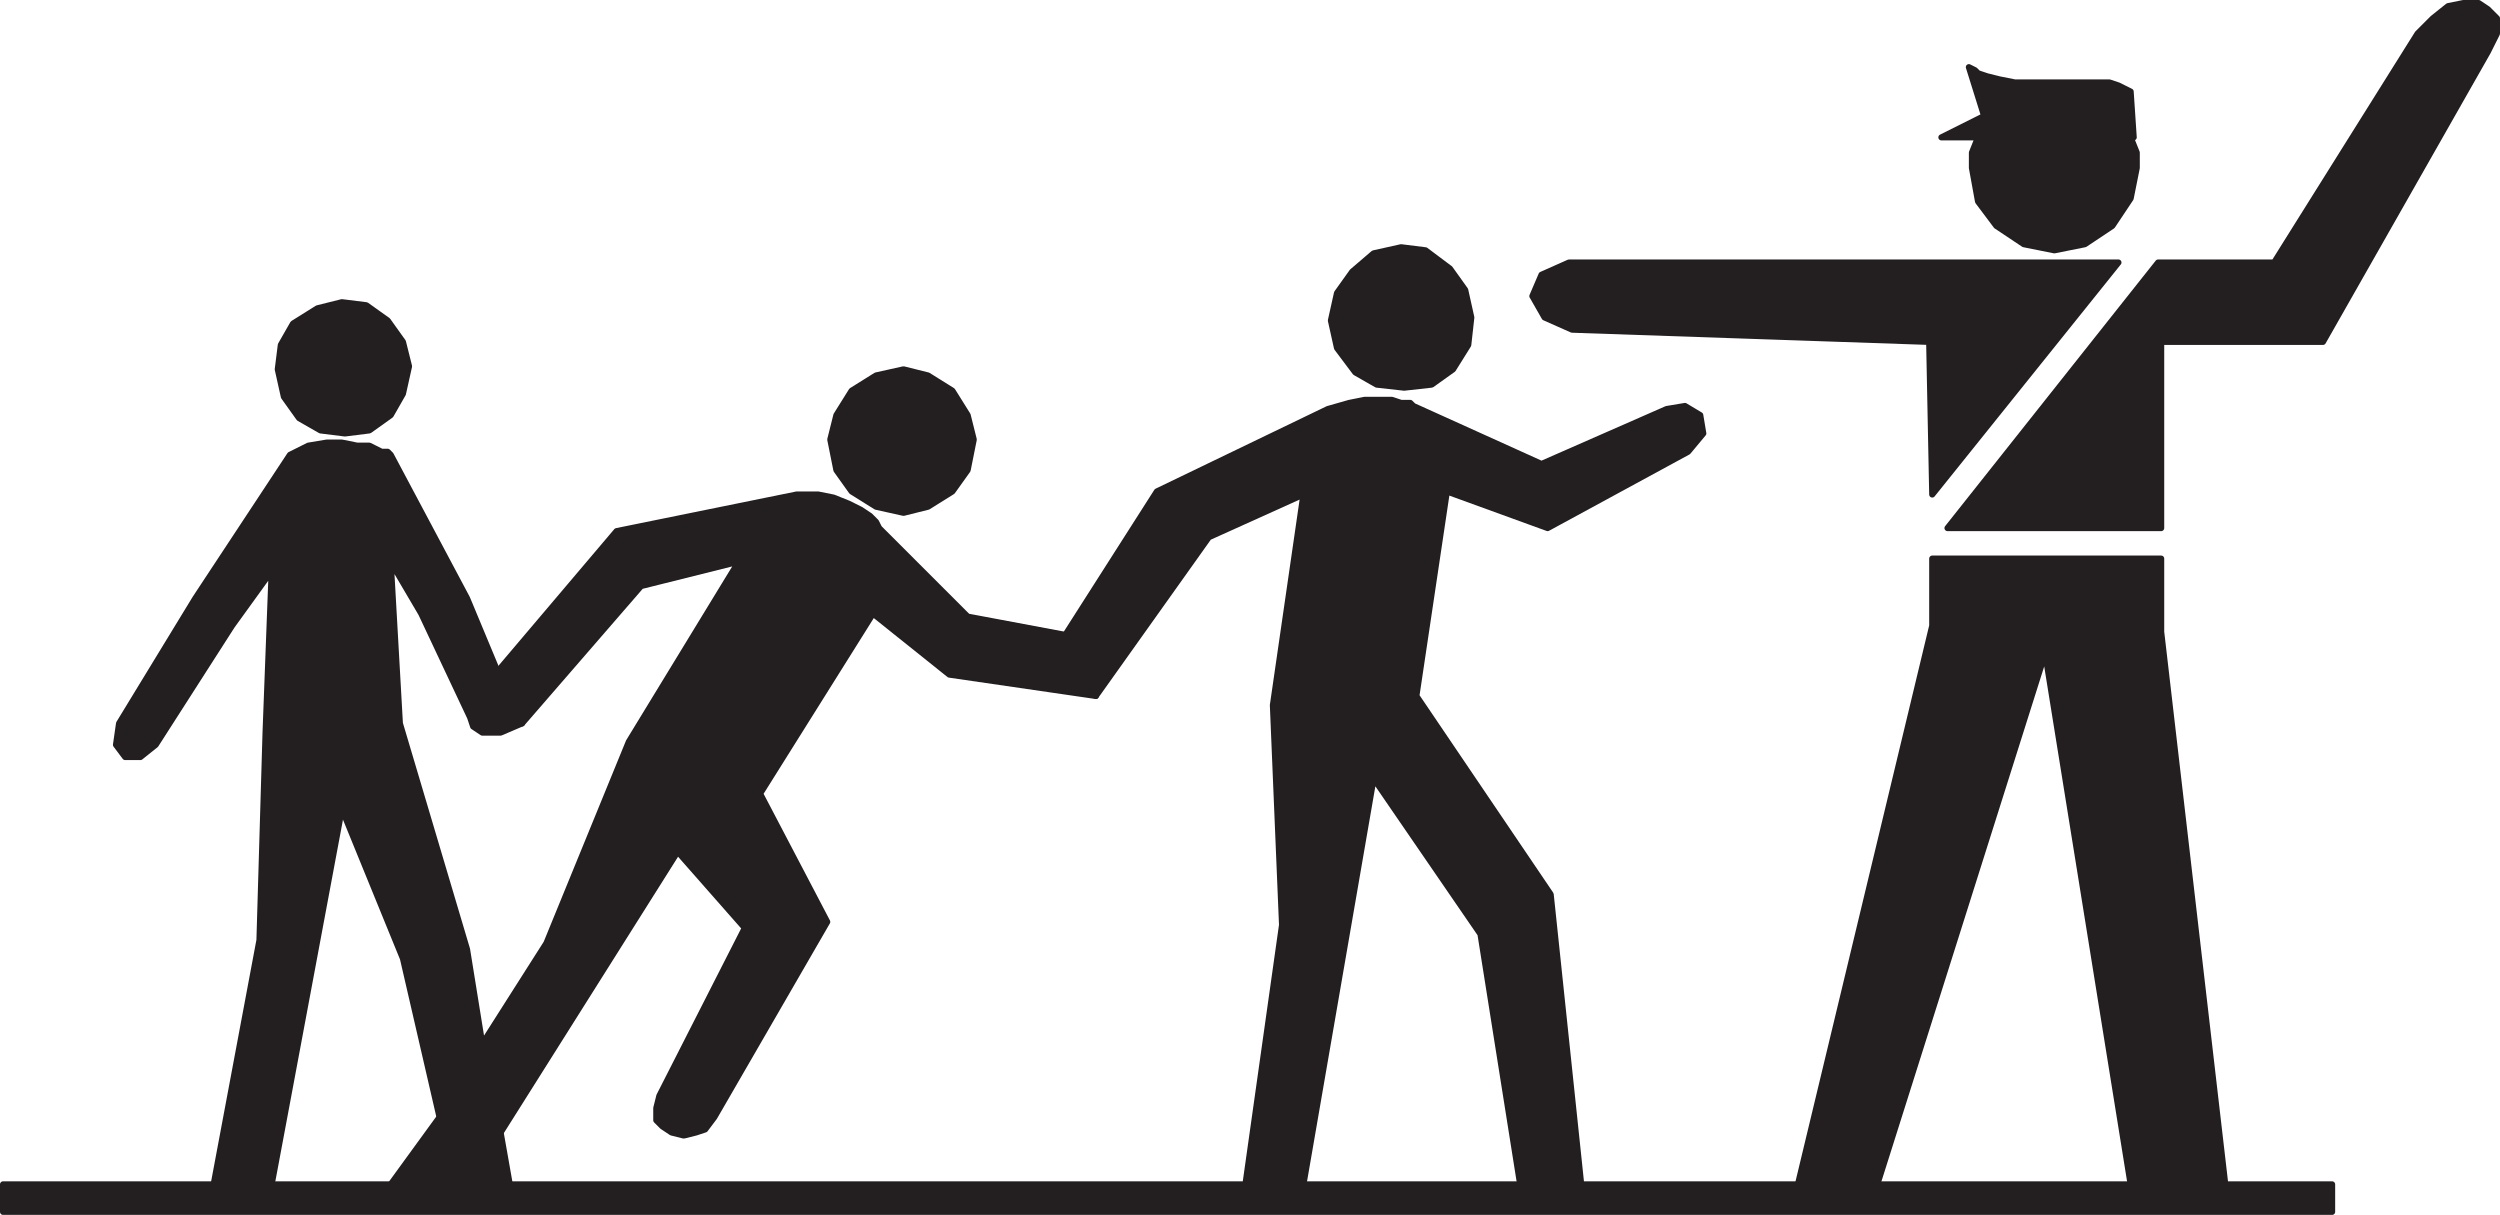
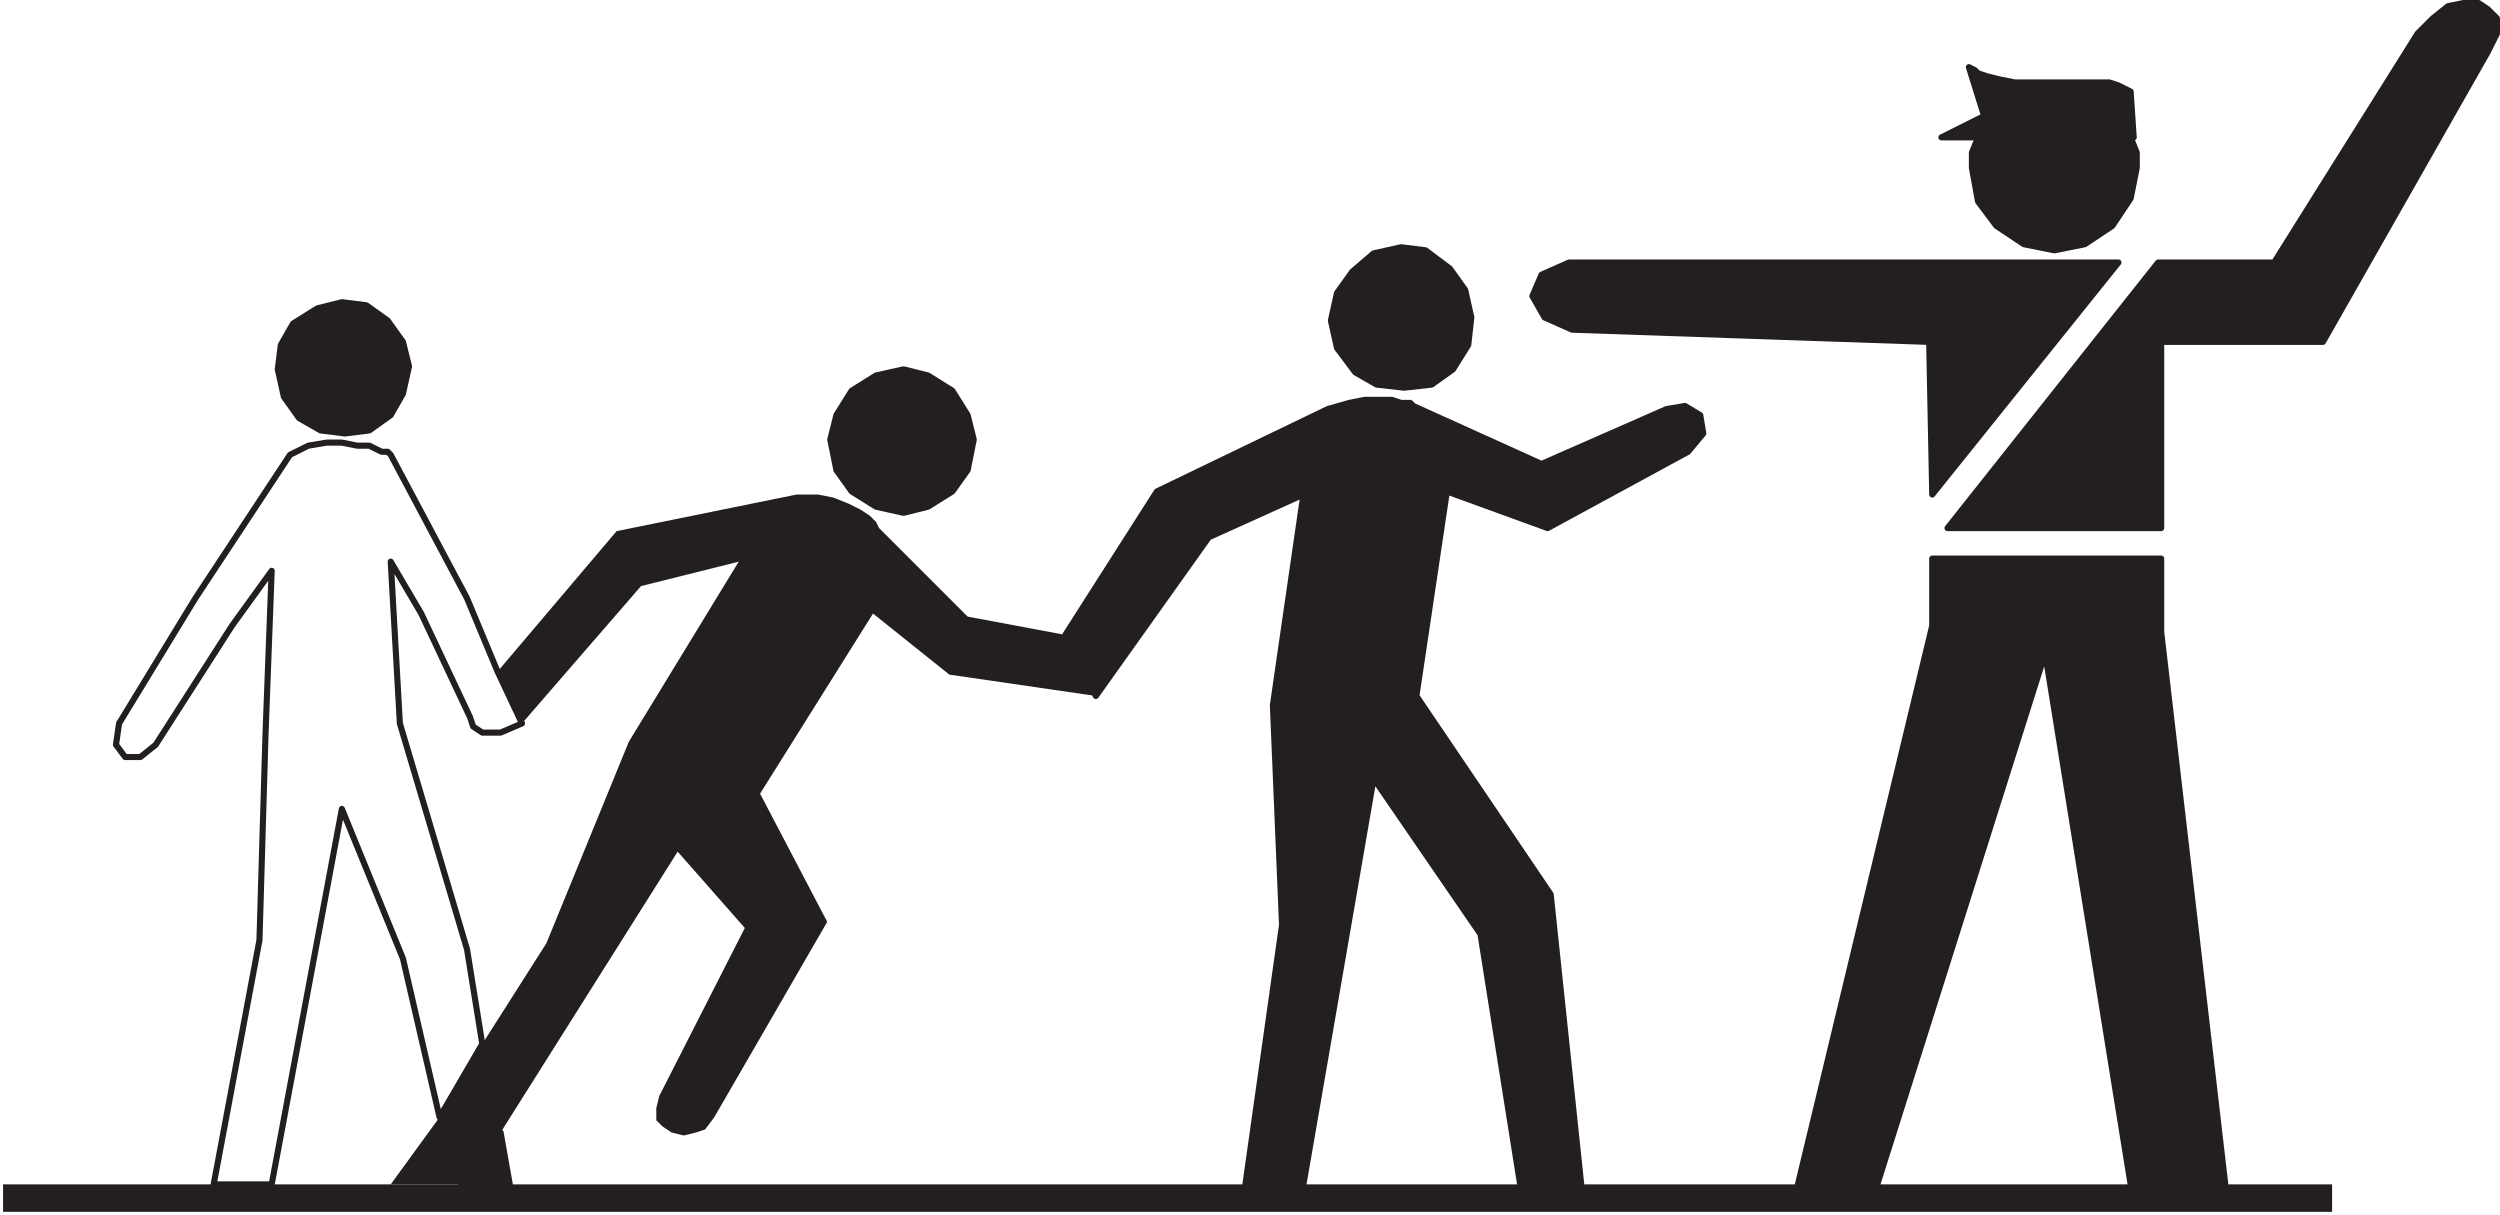
<svg xmlns="http://www.w3.org/2000/svg" width="614.25" height="298.5">
  <path fill="#231f20" fill-rule="evenodd" d="M573 297.75V291H.75v6.75H573" />
-   <path fill="none" stroke="#231f20" stroke-linecap="round" stroke-linejoin="round" stroke-miterlimit="10" stroke-width="1.5" d="M573 297.75V291H.75v6.75zm0 0" />
  <path fill="#231f20" fill-rule="evenodd" d="M269.25 171 297 132l23.25-10.5-7.5 51.75 2.25 54-9 63.75h14.25l17.25-99.75 26.25 38.25 9.75 61.5h15l-7.5-71.25L348 171l7.5-50.25 24.75 9 34.5-18.75 3.75-4.5-.75-4.5-3.75-2.25-4.5.75-30.75 13.5-31.5-14.25-.75-.75h-2.25l-2.25-.75h-6.75l-3.75.75-5.25 1.5-42 20.25-22.5 35.25 7.5 15" />
  <path fill="none" stroke="#231f20" stroke-linecap="round" stroke-linejoin="round" stroke-miterlimit="10" stroke-width="1.5" d="M269.25 171 297 132l23.25-10.5-7.5 51.75 2.25 54-9 63.75h14.25l17.25-99.75 26.25 38.25 9.75 61.5h15l-7.5-71.25L348 171l7.5-50.25 24.75 9 34.5-18.75 3.75-4.5-.75-4.5-3.75-2.25-4.5.75-30.75 13.5-31.5-14.25-.75-.75h-2.25l-2.25-.75h-6.75l-3.75.75-5.25 1.5-42 20.25-22.5 35.25zm0 0" />
-   <path fill="#231f20" fill-rule="evenodd" d="m122.25 165-7.5-18L96 111.75l-.75-.75h-1.5l-3-1.5h-3l-3.75-.75h-3.75l-4.5.75-4.5 2.25L48 147l-18.75 30.75-.75 5.25 2.25 3h3.75l3.75-3L57 153.75l9.75-13.5-1.5 39.75-1.5 51-11.25 60h14.25L84 198.75l15 36.75 9 39 10.5-18-3.75-23.25-16.5-55.5L96 138l7.5 12.75 12 25.5.75 2.25 2.25 1.5h4.5l5.25-2.25-6-12.75" />
  <path fill="none" stroke="#231f20" stroke-linecap="round" stroke-linejoin="round" stroke-miterlimit="10" stroke-width="1.5" d="m122.25 165-7.5-18L96 111.75l-.75-.75h-1.5l-3-1.5h-3l-3.75-.75h-3.75l-4.5.75-4.5 2.25L48 147l-18.75 30.75-.75 5.25 2.25 3h3.75l3.75-3L57 153.75l9.75-13.5-1.5 39.75-1.5 51-11.25 60h14.25L84 198.75l15 36.75 9 39 10.5-18-3.75-23.25-16.5-55.5L96 138l7.5 12.75 12 25.5.75 2.25 2.25 1.5h4.5l5.25-2.25zm0 0" />
  <path fill="#231f20" fill-rule="evenodd" d="m269.25 171-7.5-15-24-4.5L216 129.75l-.75-1.5-1.5-1.5-2.25-1.5-3-1.5-3.75-1.5-3.75-.75h-5.25l-44.25 9-29.25 34.5 6 12.75L157.5 144l24-6-27 44.25-20.25 49.5-15.75 24.75-10.5 18L96 291h17.25l9.75-12.75 43.5-69L183 228l-21 41.25-.75 3v3l1.5 1.5 2.25 1.5 3 .75 3-.75 2.25-.75 2.25-3 27.75-48-16.5-31.5 27.75-44.25 18.75 15 36 5.25" />
-   <path fill="none" stroke="#231f20" stroke-linecap="round" stroke-linejoin="round" stroke-miterlimit="10" stroke-width="1.5" d="m269.25 171-7.5-15-24-4.5L216 129.75l-.75-1.5-1.5-1.5-2.25-1.5-3-1.5-3.75-1.5-3.75-.75h-5.25l-44.25 9-29.25 34.5 6 12.75L157.5 144l24-6-27 44.25-20.25 49.5-15.75 24.75-10.5 18L96 291h17.25l9.75-12.75 43.5-69L183 228l-21 41.25-.75 3v3l1.5 1.5 2.25 1.5 3 .75 3-.75 2.25-.75 2.25-3 27.75-48-16.5-31.5 27.75-44.25 18.75 15zm0 0" />
  <path fill="#231f20" fill-rule="evenodd" d="M531 137.25h-56.25v16.5l-33 137.25h19.5l41.25-130.5 21 130.5h23.25L531 155.25v-18" />
  <path fill="none" stroke="#231f20" stroke-linecap="round" stroke-linejoin="round" stroke-miterlimit="10" stroke-width="1.5" d="M531 137.25h-56.25v16.5l-33 137.25h19.5l41.25-130.5 21 130.5h23.25L531 155.25Zm0 0" />
  <path fill="#231f20" fill-rule="evenodd" d="m474.75 121.5 45.75-57h-135l-6.75 3-2.25 5.25 3 5.25 6.75 3L474 84l.75 37.5" />
  <path fill="none" stroke="#231f20" stroke-linecap="round" stroke-linejoin="round" stroke-miterlimit="10" stroke-width="1.5" d="m474.75 121.5 45.75-57h-135l-6.75 3-2.25 5.25 3 5.25 6.75 3L474 84zm0 0" />
  <path fill="#231f20" fill-rule="evenodd" d="M530.25 64.5h28.5L594 8.25l3.75-3.75 3.75-3 3.75-.75H609l2.25 1.5 2.25 2.25v3.75l-2.25 4.5L570.75 84H531v45.75h-52.5l51.75-65.25" />
  <path fill="none" stroke="#231f20" stroke-linecap="round" stroke-linejoin="round" stroke-miterlimit="10" stroke-width="1.5" d="M530.25 64.5h28.5L594 8.25l3.75-3.75 3.75-3 3.75-.75H609l2.25 1.5 2.25 2.25v3.75l-2.25 4.5L570.75 84H531v45.75h-52.5zm0 0" />
  <path fill="#231f20" fill-rule="evenodd" d="M523.5 33.75h.75l-.75-11.25-3-1.5-2.25-.75H495l-3.75-.75-3-.75L486 18l-.75-.75-1.5-.75 3.75 12-10.5 5.25h9l-1.5 3.75v3.75l1.5 8.25 4.5 6 6.75 4.5 7.5 1.5 7.5-1.5 6.75-4.5 4.5-6.75 1.5-7.5V37.5l-1.5-3.75" />
  <path fill="none" stroke="#231f20" stroke-linecap="round" stroke-linejoin="round" stroke-miterlimit="10" stroke-width="1.5" d="M523.5 33.75h.75l-.75-11.25-3-1.5-2.25-.75H495l-3.75-.75-3-.75L486 18l-.75-.75-1.5-.75 3.75 12-10.5 5.25h9l-1.5 3.75v3.75l1.5 8.25 4.5 6 6.75 4.5 7.5 1.5 7.5-1.5 6.75-4.5 4.5-6.75 1.5-7.5V37.5Zm0 0" />
  <path fill="#231f20" fill-rule="evenodd" d="m222 126 6-1.5 6-3.75 3.75-5.25 1.5-7.5-1.5-6-3.75-6-6-3.75-6-1.5-6.75 1.5-6 3.75-3.75 6-1.5 6 1.5 7.5 3.75 5.25 6 3.75L222 126" />
  <path fill="none" stroke="#231f20" stroke-linecap="round" stroke-linejoin="round" stroke-miterlimit="10" stroke-width="1.5" d="m222 126 6-1.5 6-3.75 3.75-5.25 1.5-7.5-1.5-6-3.75-6-6-3.75-6-1.5-6.75 1.5-6 3.75-3.75 6-1.5 6 1.5 7.5 3.75 5.25 6 3.75zm0 0" />
  <path fill="#231f20" fill-rule="evenodd" d="m351.75 94.5 5.25-3.75 3.75-6 .75-6.75-1.5-6.75-3.75-5.25-6-4.5-6-.75-6.75 1.5-5.25 4.5L328.5 72l-1.5 6.75 1.5 6.75 4.5 6 5.25 3 6.75.75 6.75-.75" />
  <path fill="none" stroke="#231f20" stroke-linecap="round" stroke-linejoin="round" stroke-miterlimit="10" stroke-width="1.5" d="m351.75 94.5 5.25-3.75 3.75-6 .75-6.75-1.5-6.75-3.75-5.25-6-4.5-6-.75-6.75 1.5-5.25 4.5L328.5 72l-1.5 6.75 1.5 6.75 4.5 6 5.25 3 6.75.75zm0 0" />
  <path fill="#231f20" fill-rule="evenodd" d="M90.75 105.75 96 102l3-5.25 1.5-6.75-1.5-6-3.75-5.25L90 75l-6-.75-6 1.5-6 3.75-3 5.25-.75 6 1.5 6.75 3.75 5.25 5.25 3 6 .75 6-.75" />
-   <path fill="none" stroke="#231f20" stroke-linecap="round" stroke-linejoin="round" stroke-miterlimit="10" stroke-width="1.5" d="M90.75 105.75 96 102l3-5.25 1.5-6.75-1.5-6-3.75-5.25L90 75l-6-.75-6 1.5-6 3.75-3 5.25-.75 6 1.5 6.75 3.75 5.25 5.25 3 6 .75zm0 0" />
+   <path fill="none" stroke="#231f20" stroke-linecap="round" stroke-linejoin="round" stroke-miterlimit="10" stroke-width="1.5" d="M90.75 105.75 96 102l3-5.25 1.5-6.75-1.5-6-3.75-5.25L90 75l-6-.75-6 1.5-6 3.75-3 5.25-.75 6 1.5 6.75 3.75 5.25 5.25 3 6 .75z" />
  <path fill="#231f20" fill-rule="evenodd" stroke="#231f20" stroke-linecap="round" stroke-linejoin="round" stroke-miterlimit="10" stroke-width="1.5" d="M113.25 291h12L123 278.25Zm0 0" />
</svg>